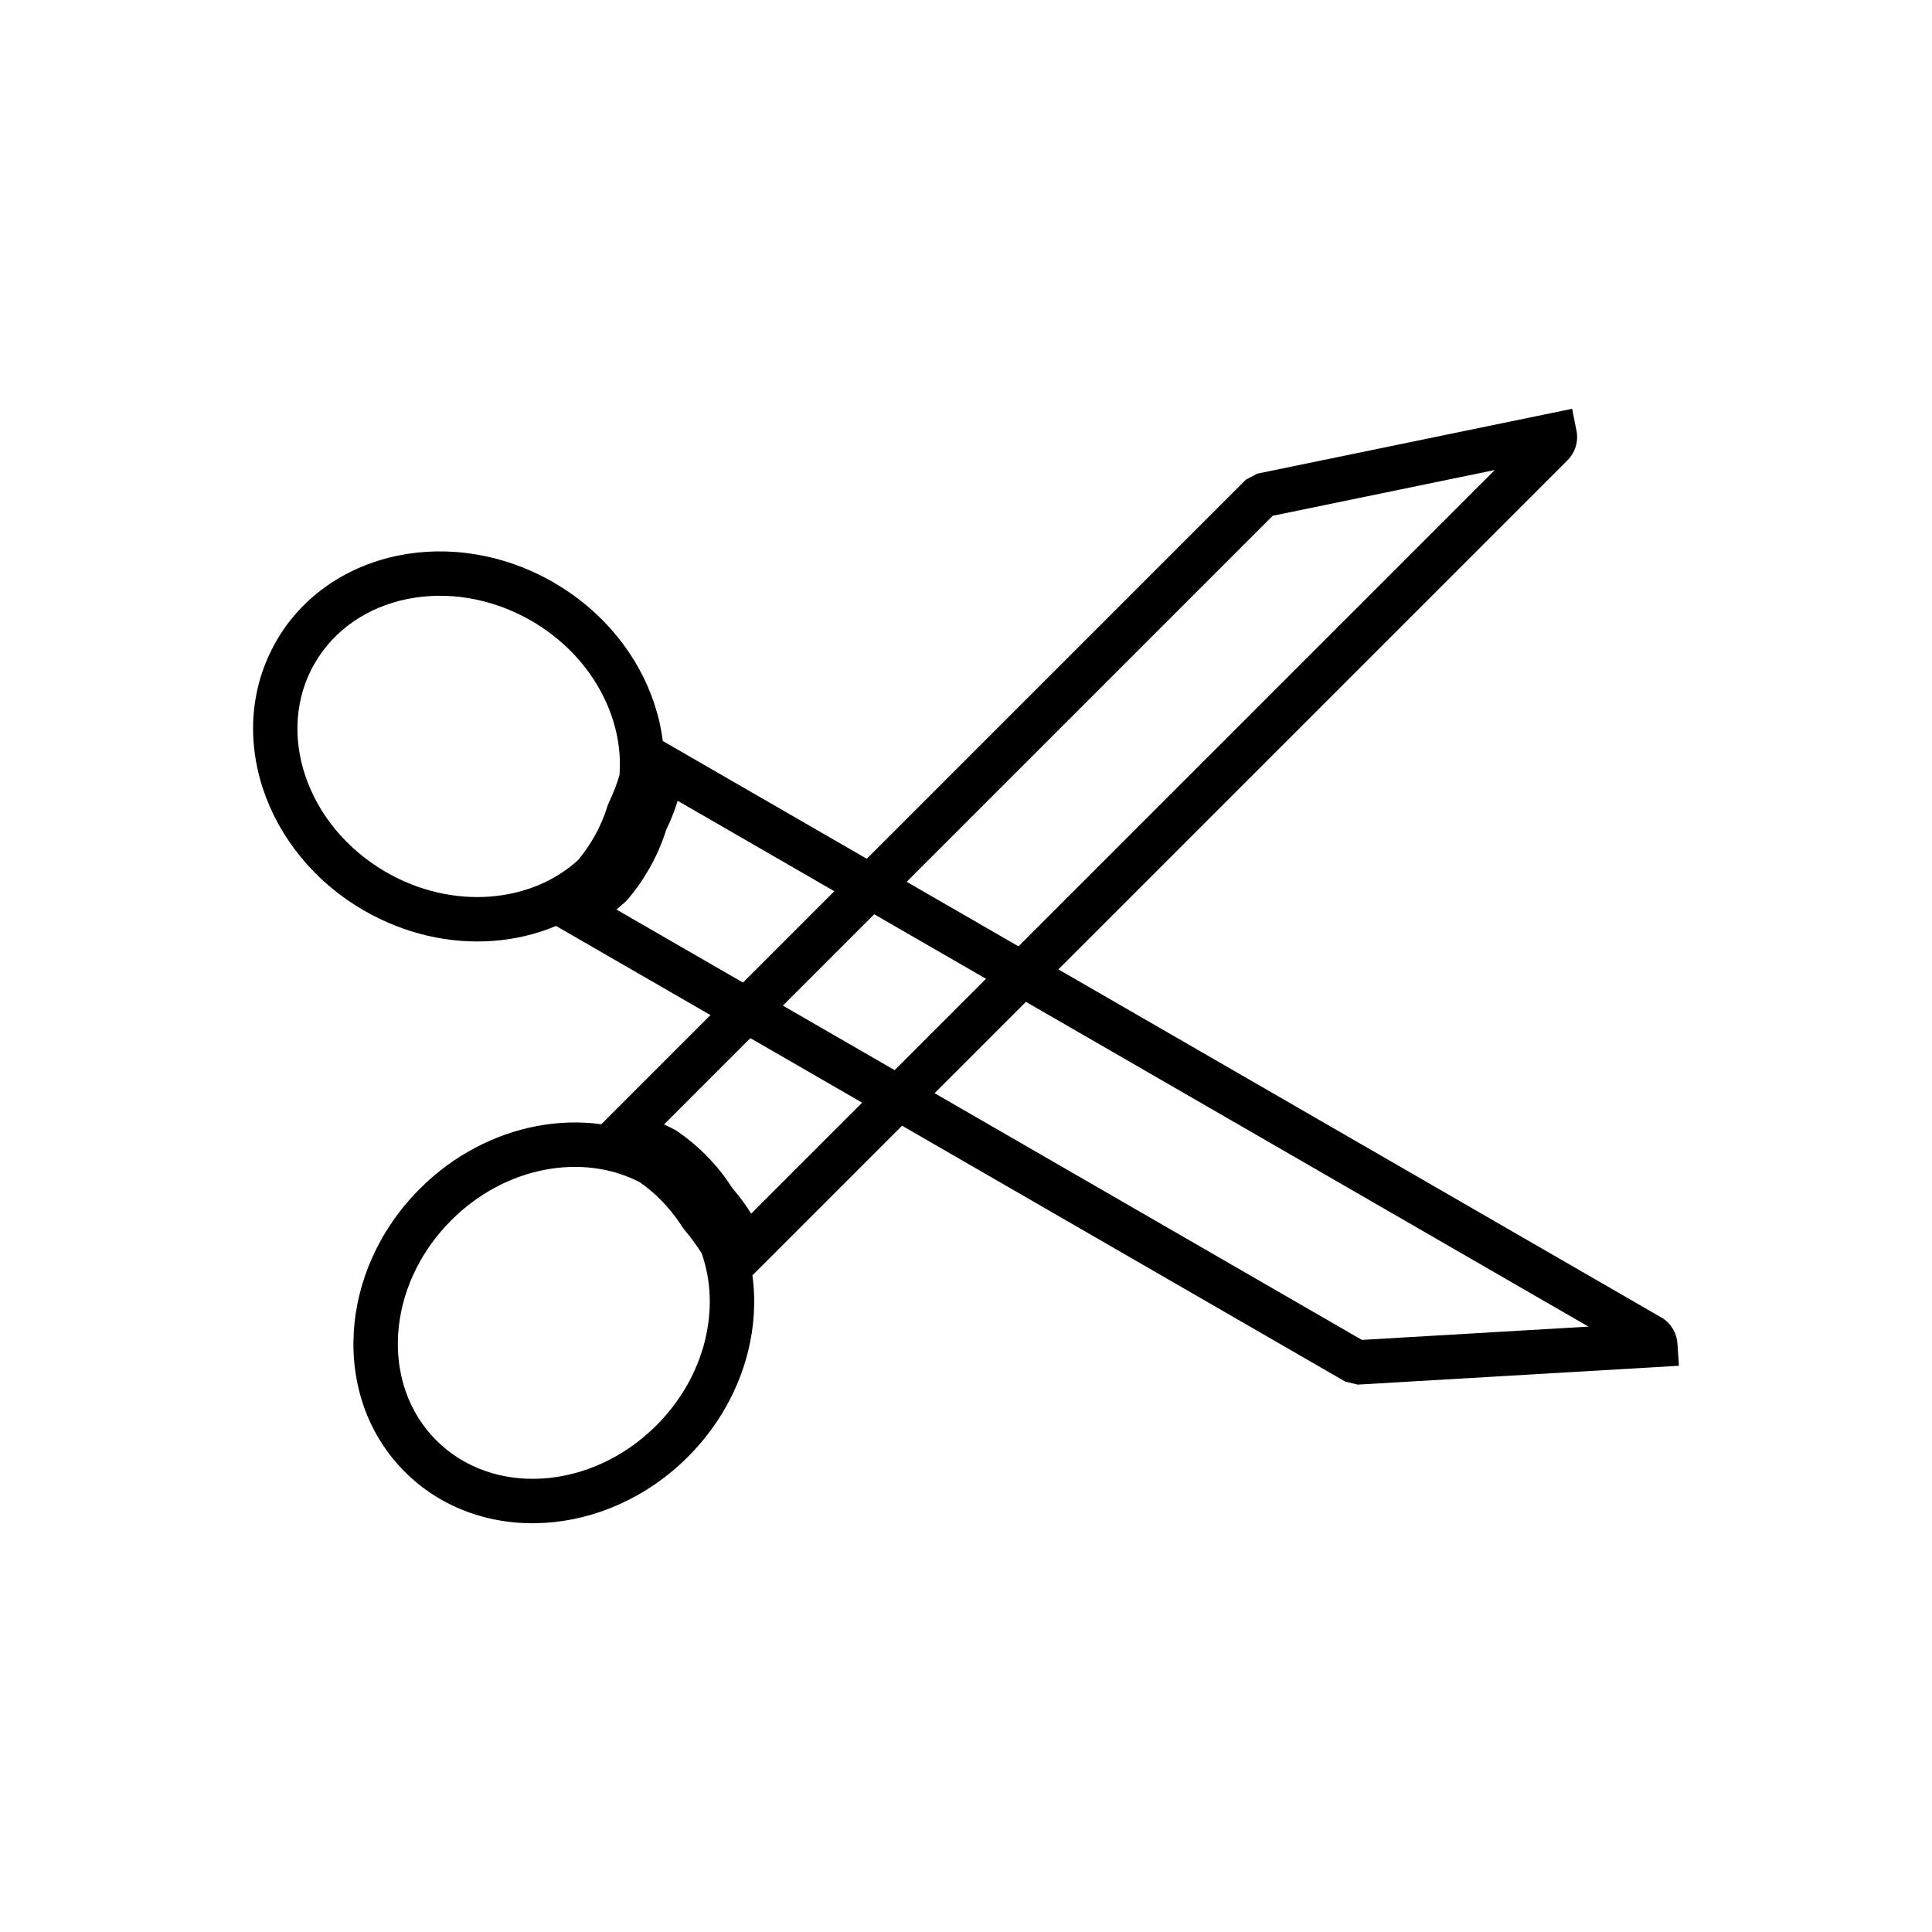
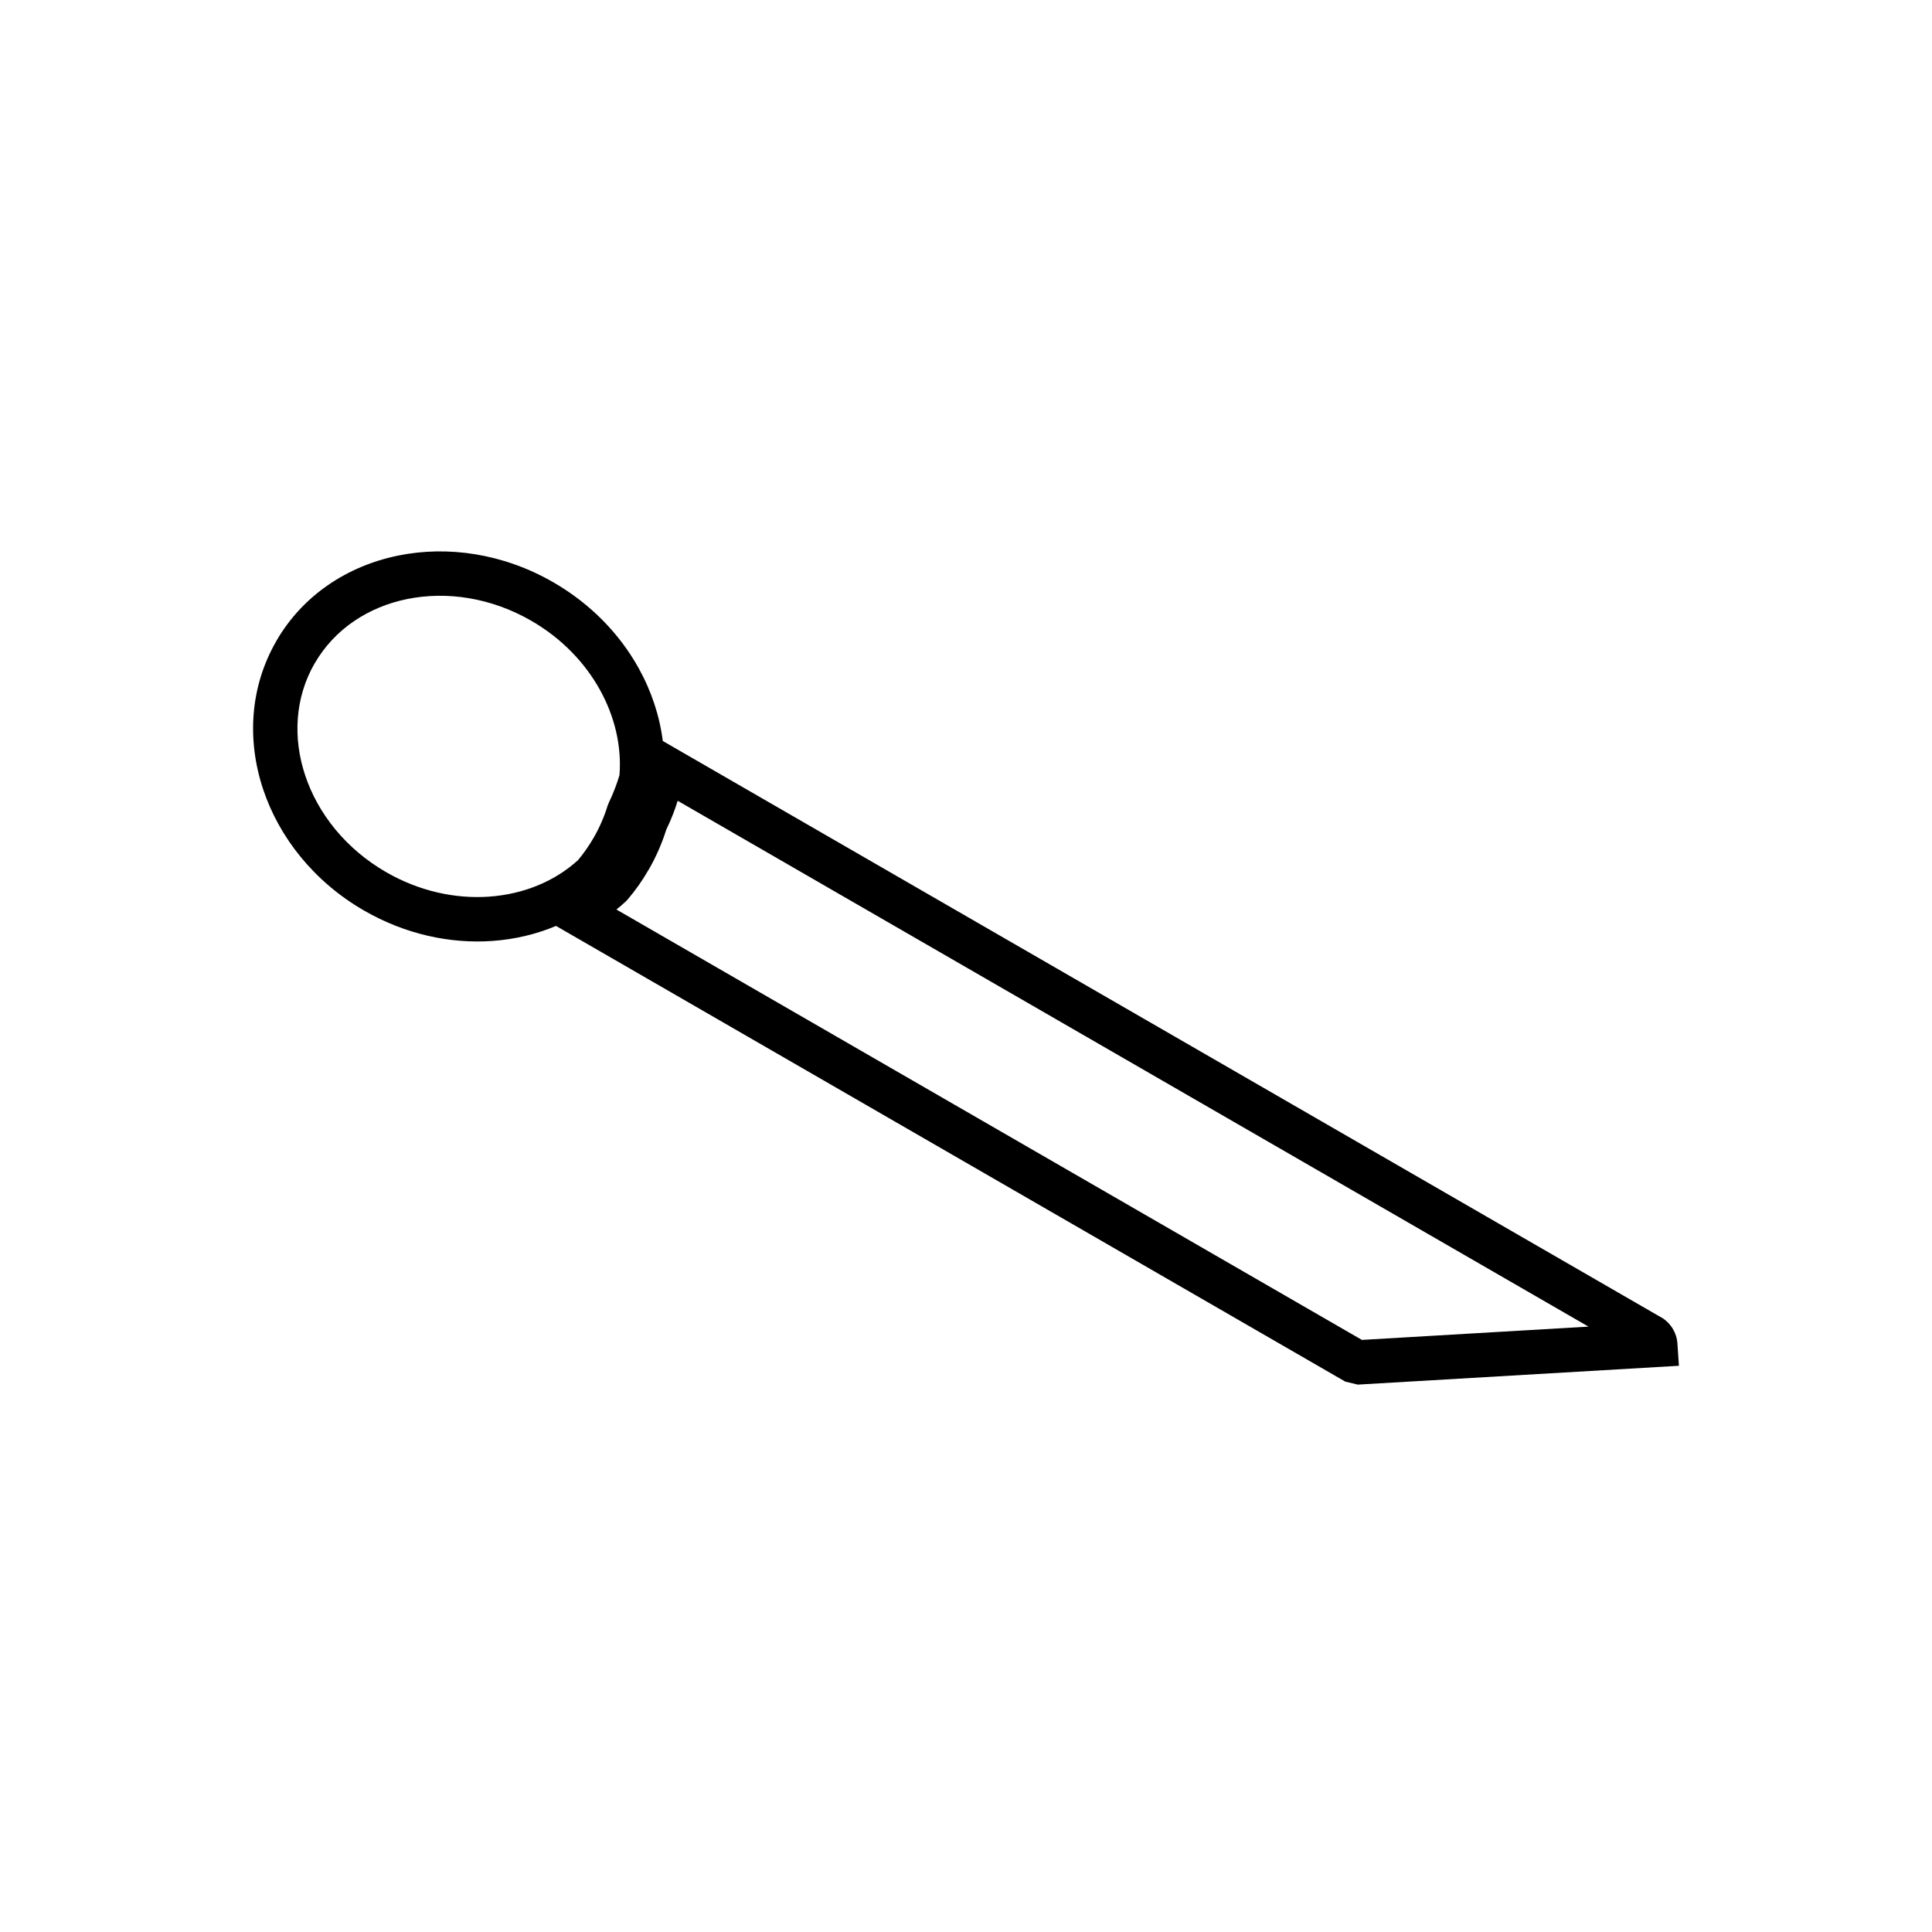
<svg xmlns="http://www.w3.org/2000/svg" fill="#000000" width="800px" height="800px" version="1.1" viewBox="144 144 512 512">
  <g>
    <path d="m500.55 510.16-207.43-119.76-1.766-1.02c-5.254 2.211-10.941 3.555-16.812 3.977-11.223 0.809-23.168-1.762-34.082-8.062-13.238-7.641-22.484-19.367-26.734-32.148-4.328-13.008-3.504-27.113 3.492-39.234v-0.023c6.996-12.121 18.812-19.887 32.258-22.648 13.18-2.703 27.945-0.559 41.176 7.078 9.898 5.715 17.562 13.699 22.57 22.691 3.402 6.109 5.586 12.691 6.426 19.359l1.766 1.02 262.8 151.72h0.023c1.258 0.727 2.273 1.746 3.008 2.934 0.754 1.215 1.195 2.586 1.289 3.981l0.398 5.918-5.949 0.348-79.156 4.644-3.273-0.785zm-193.19-125.13 197.56 114.06 60.043-3.523-241.37-139.35c-0.363 1.164-0.754 2.297-1.172 3.394-0.516 1.348-1.137 2.781-1.867 4.301-0.555 1.762-1.207 3.508-1.957 5.227-0.797 1.832-1.699 3.621-2.703 5.359l-0.012-0.004c-0.867 1.5-1.73 2.859-2.59 4.074-0.922 1.305-1.918 2.586-2.984 3.836l-0.461 0.484c-0.801 0.746-1.633 1.465-2.492 2.152zm-33.641-3.422c8.922-0.641 17.219-3.965 23.473-9.676 0.707-0.844 1.395-1.742 2.066-2.691 0.734-1.043 1.418-2.106 2.043-3.191 0.793-1.371 1.492-2.762 2.102-4.16 0.625-1.434 1.164-2.891 1.617-4.371l0.348-0.852c0.551-1.121 1.094-2.391 1.629-3.793 0.449-1.176 0.84-2.328 1.172-3.453 0.605-7.648-1.246-15.551-5.223-22.688-4.016-7.211-10.176-13.621-18.148-18.223-10.656-6.152-22.477-7.894-32.973-5.742-10.23 2.102-19.18 7.941-24.426 17.027l-0.012-0.004c-5.238 9.082-5.816 19.758-2.516 29.676 3.375 10.152 10.789 19.504 21.438 25.652 8.789 5.074 18.391 7.144 27.402 6.496z" />
-     <path d="m481.29 280.68-161.32 161.32c0.992 0.438 1.973 0.914 2.934 1.426l0.598 0.367c1.281 0.883 2.562 1.855 3.844 2.922 1.367 1.141 2.57 2.227 3.598 3.25l-0.012 0.012c1.453 1.453 2.789 2.945 4 4.469 1.082 1.359 2.137 2.844 3.16 4.445 1.102 1.277 2.094 2.531 2.981 3.758 0.652 0.902 1.32 1.895 1.996 2.973l197.06-197.06-58.844 12.125zm-176.48 159.8 169.36-169.36 2.996-1.59 77.66-16 5.809-1.195 1.152 5.828c0.27 1.375 0.203 2.805-0.203 4.156-0.406 1.344-1.125 2.602-2.16 3.637l-216.03 216.03c0.914 6.656 0.508 13.57-1.191 20.332-2.516 10.004-7.848 19.707-15.914 27.773-10.797 10.797-24.52 16.691-37.977 17.492-13.703 0.812-27.129-3.633-37.027-13.531-9.898-9.898-14.344-23.324-13.531-37.027 0.801-13.457 6.691-27.176 17.492-37.977 8.898-8.898 19.789-14.469 30.875-16.602 5.769-1.109 11.598-1.285 17.238-0.512l1.453-1.453zm8.734 16.816c-7.535-3.906-16.422-4.973-25.215-3.281-8.832 1.699-17.555 6.184-24.746 13.375-8.703 8.703-13.445 19.656-14.082 30.324-0.617 10.422 2.707 20.578 10.121 27.996 7.414 7.414 17.57 10.738 27.996 10.121 10.672-0.633 21.625-5.379 30.328-14.082 6.523-6.523 10.82-14.309 12.828-22.289 2.004-7.969 1.746-16.105-0.84-23.34-0.559-0.906-1.227-1.891-1.996-2.957-0.855-1.18-1.711-2.262-2.559-3.238l-0.555-0.762c-0.762-1.215-1.664-2.481-2.707-3.793-0.977-1.227-2.008-2.387-3.09-3.469l-0.023-0.023c-0.93-0.93-1.855-1.777-2.766-2.535-0.844-0.703-1.742-1.387-2.691-2.051z" />
  </g>
</svg>